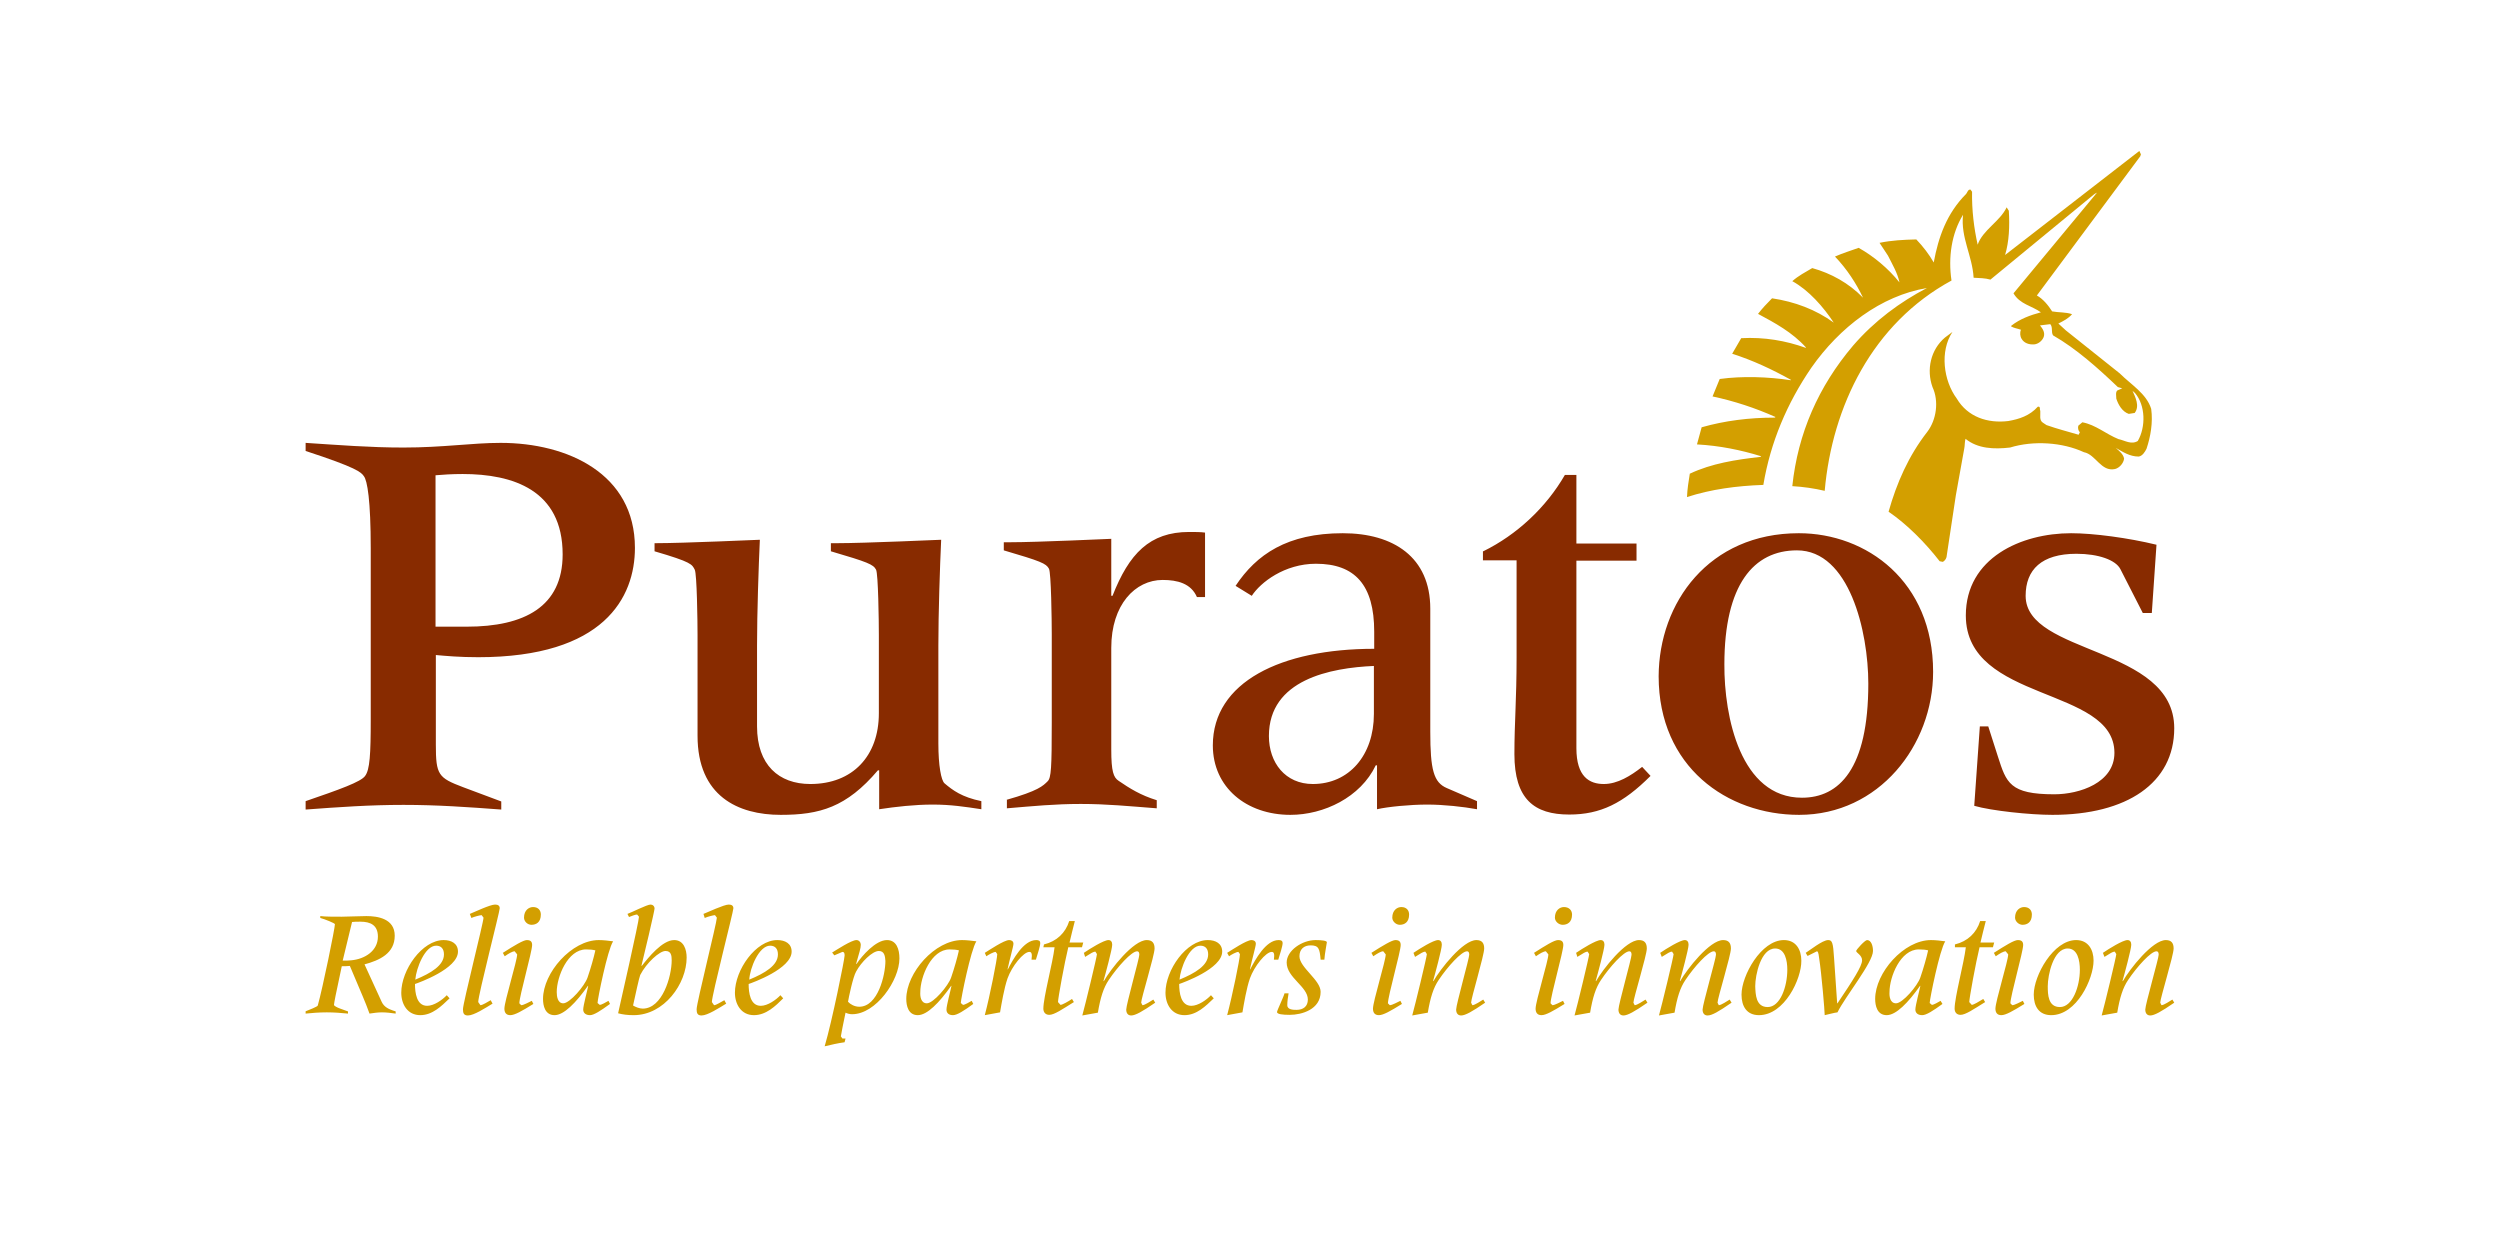
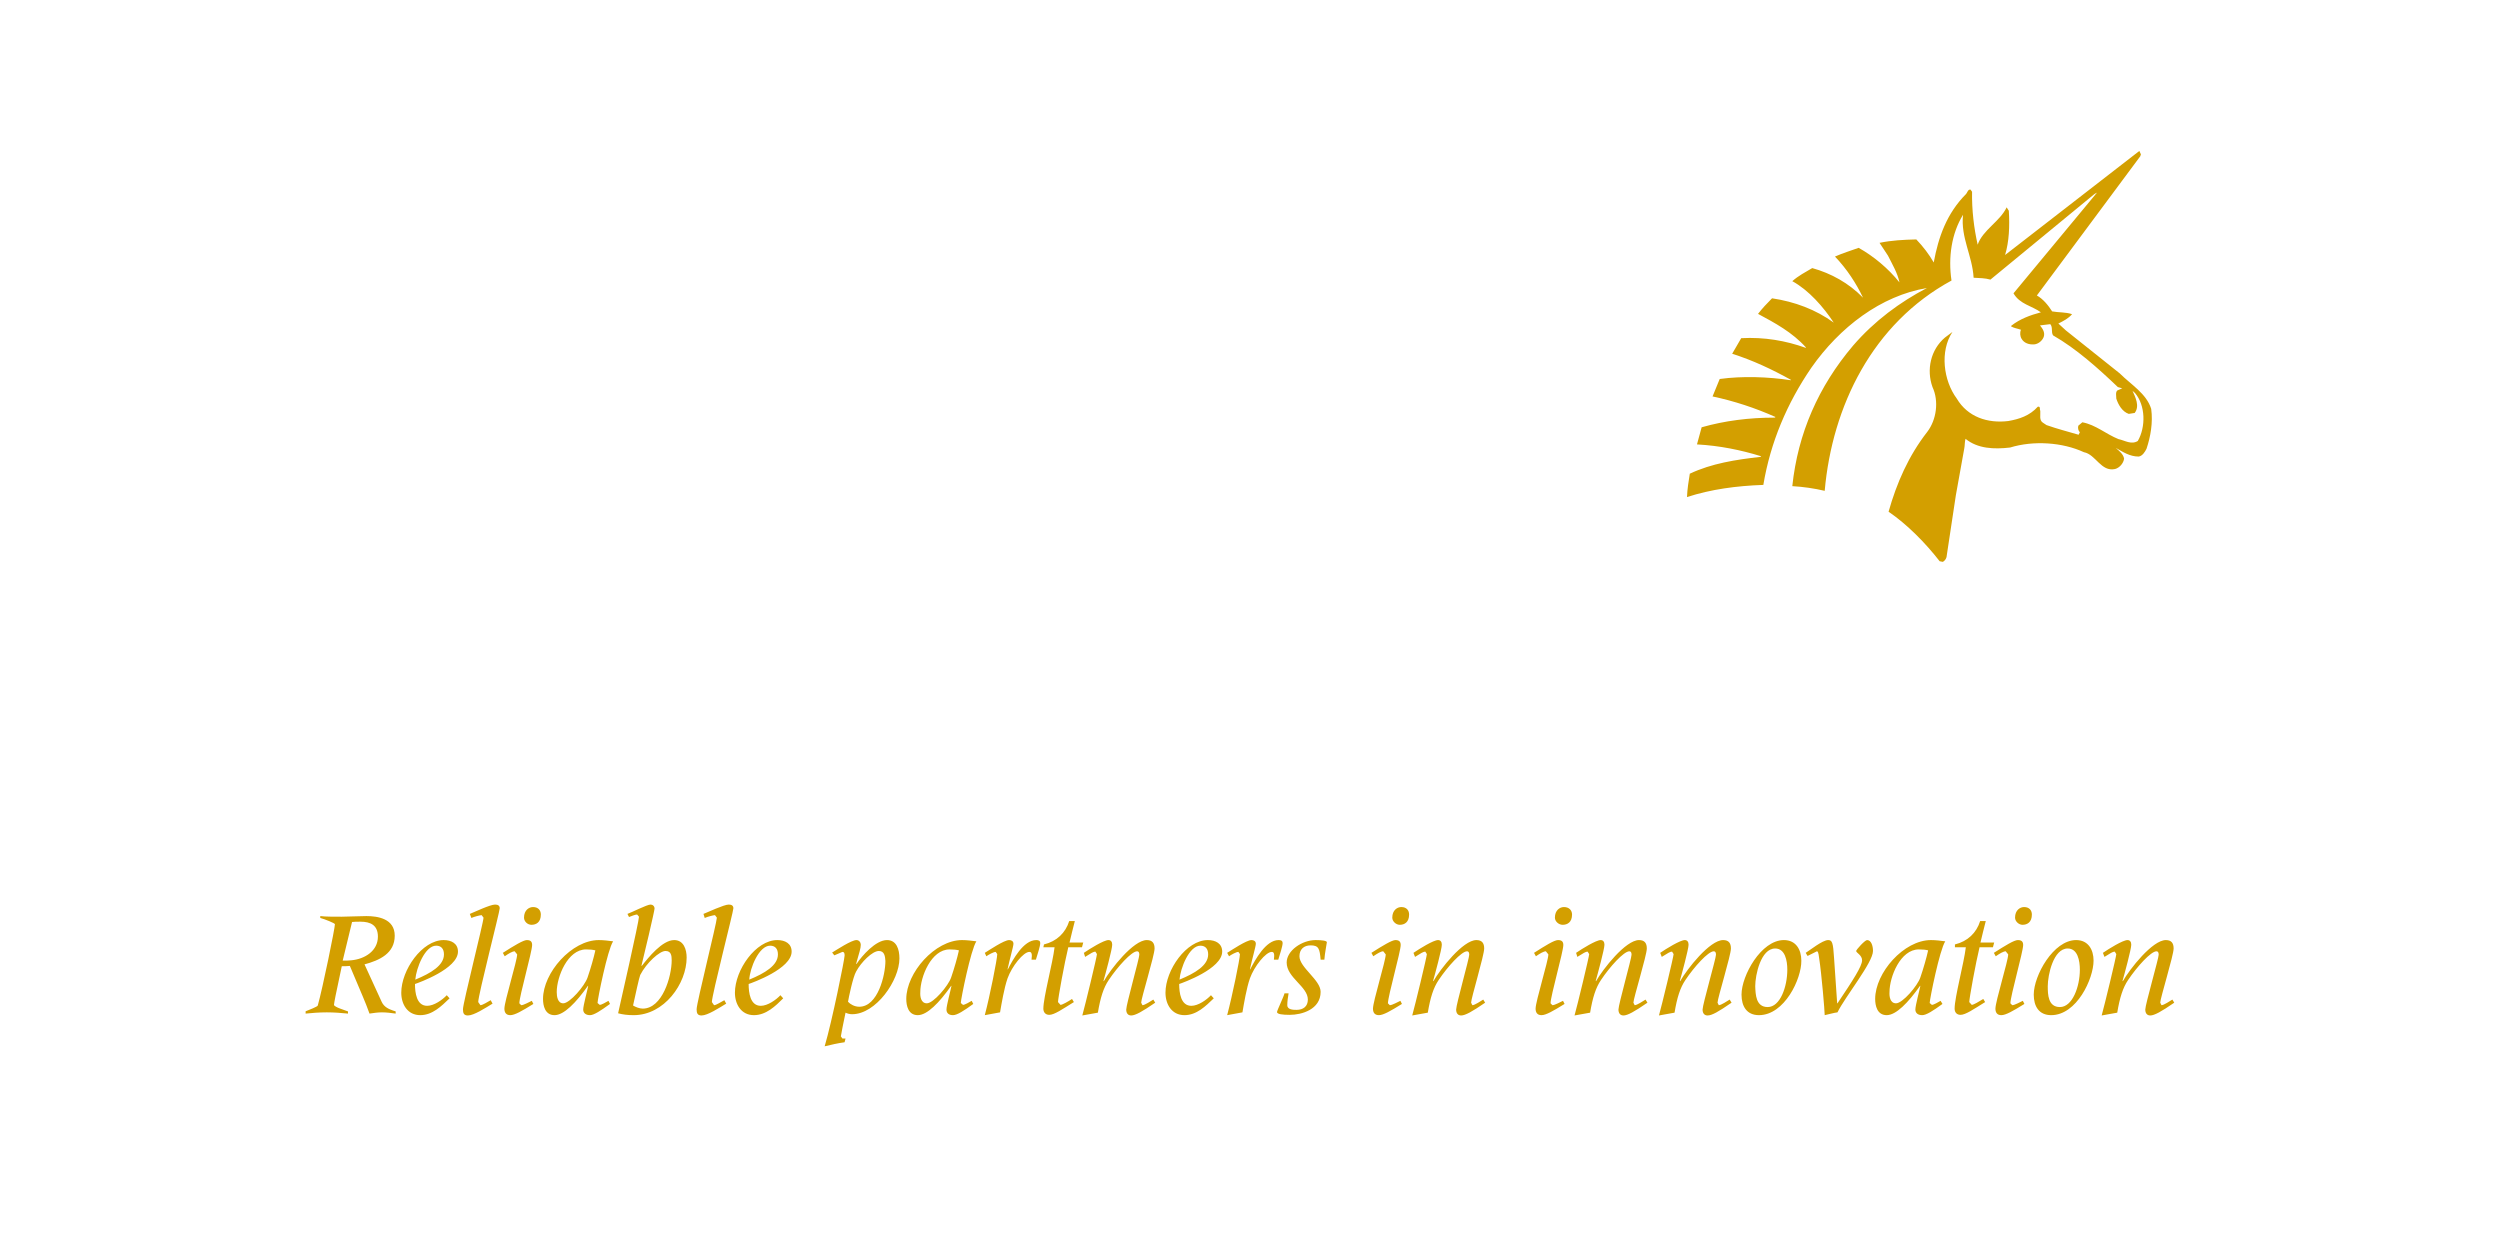
<svg xmlns="http://www.w3.org/2000/svg" width="240" height="120" viewBox="0 0 240 120" fill="none">
-   <path d="M41.841 60.161H44.802C50.335 60.161 54.014 58.247 54.014 53.223C54.014 47.032 49.229 45.506 44.413 45.506C43.367 45.506 42.499 45.566 41.811 45.626V60.161H41.841ZM29.34 76.91C32.57 75.803 34.663 75.055 35.052 74.487C35.501 73.889 35.591 72.453 35.591 69.014V52.654C35.591 48.019 35.262 46.135 34.933 45.716C34.663 45.327 34.275 44.908 29.34 43.293V42.516C32.57 42.725 35.501 42.964 38.731 42.964C42.559 42.964 45.311 42.516 48.062 42.516C54.492 42.516 60.953 45.477 60.953 52.595C60.953 57.35 57.992 63.092 45.909 63.092C44.144 63.092 42.828 62.973 41.841 62.883V71.496C41.841 74.397 42.081 74.667 44.443 75.564L48.122 76.94V77.717C44.892 77.478 41.991 77.269 38.731 77.269C35.501 77.269 32.57 77.478 29.34 77.717V76.91ZM66.964 60.969C66.964 59.653 66.904 55.077 66.695 54.688C66.426 54.18 66.426 53.97 62.837 52.924V52.146H62.956C65.588 52.146 72.826 51.817 72.946 51.817C72.826 54.389 72.676 58.875 72.676 61.956V69.732C72.676 73.44 74.77 75.265 77.791 75.265C81.858 75.265 84.37 72.573 84.37 68.476V60.969C84.37 59.653 84.311 55.077 84.101 54.688C83.832 54.18 83.324 53.97 79.765 52.924V52.146H80.363C82.995 52.146 90.232 51.817 90.352 51.817C90.232 54.389 90.083 58.875 90.083 61.956V71.377C90.083 73.5 90.352 74.936 90.681 75.205C91.459 75.863 92.326 76.521 94.21 76.91V77.687C92.625 77.448 91.279 77.239 89.544 77.239C87.81 77.239 85.985 77.448 84.4 77.687V73.949H84.281C81.26 77.508 78.688 78.226 74.949 78.226C70.852 78.226 66.964 76.431 66.964 70.629V60.969ZM96.603 76.79C99.683 75.923 100.132 75.444 100.58 74.996C100.909 74.667 100.969 73.74 100.969 69.313V60.879C100.969 59.563 100.909 54.957 100.7 54.598C100.431 54.09 99.922 53.881 96.364 52.834V52.056H96.962C99.594 52.056 106.562 51.727 106.682 51.727V57.2H106.801C108.386 53.163 110.36 51.069 114.159 51.069C114.697 51.069 115.265 51.069 115.684 51.129V57.32H114.906C114.338 56.004 113.022 55.675 111.616 55.675C108.985 55.675 106.682 58.038 106.682 62.195V71.945C106.682 74.069 106.891 74.637 107.399 74.966C108.446 75.683 109.493 76.341 111.048 76.82V77.598C108.297 77.388 106.263 77.179 103.751 77.179C101.238 77.179 99.175 77.388 96.662 77.598V76.79H96.603ZM118.615 56.243C120.619 53.223 123.58 51.189 128.903 51.189C133.778 51.189 137.307 53.492 137.307 58.427V70.24C137.307 73.919 137.636 75.115 138.892 75.654L141.794 76.91V77.687C140.478 77.448 138.623 77.239 137.008 77.239C135.363 77.239 133.24 77.448 132.193 77.687V73.47H132.073C130.608 76.551 127.079 78.226 123.879 78.226C119.662 78.226 116.432 75.594 116.432 71.556C116.432 65.485 122.952 62.285 131.924 62.285V60.64C131.924 56.154 130.07 54.12 126.331 54.12C123.31 54.12 121.008 55.914 120.17 57.2L118.615 56.243ZM131.924 63.93C127.707 64.109 121.815 65.246 121.815 70.659C121.815 73.231 123.4 75.265 126.032 75.265C129.501 75.265 131.894 72.513 131.894 68.535V63.93H131.924ZM142.392 52.924C145.622 51.339 148.433 48.707 150.228 45.596H151.334V52.176H157.106V53.821H151.334V71.825C151.334 74.577 152.59 75.265 153.966 75.265C155.282 75.265 156.538 74.487 157.645 73.62L158.452 74.487C155.82 77.119 153.637 78.196 150.646 78.196C147.297 78.196 145.383 76.73 145.383 72.394C145.383 69.343 145.592 67.249 145.592 63.092V53.791H142.362V52.924H142.392ZM172.688 51.189C179.178 51.189 185.579 55.795 185.579 64.498C185.579 71.556 180.375 78.226 172.718 78.226C165.81 78.226 159.23 73.62 159.23 64.917C159.26 57.858 164.045 51.189 172.688 51.189ZM172.987 76.581C176.547 76.581 179.358 73.829 179.358 65.634C179.358 60.61 177.534 52.834 172.509 52.834C168.352 52.834 165.54 56.124 165.54 63.78C165.511 68.805 167.096 76.581 172.987 76.581ZM206.574 58.845H205.707L203.553 54.628C203.105 53.761 201.46 53.163 199.336 53.163C195.987 53.163 194.461 54.688 194.461 57.2C194.461 62.883 208.727 62.016 208.727 69.911C208.727 75.175 204.181 78.226 197.033 78.226C194.91 78.226 191.171 77.837 189.527 77.358L190.065 69.732H190.872L191.8 72.633C192.607 75.145 192.936 76.252 197.213 76.252C199.635 76.252 202.985 75.145 202.985 72.274C202.985 65.874 188.719 67.459 188.719 59.085C188.719 53.552 194.043 51.189 198.828 51.189C200.981 51.189 204.331 51.638 207.023 52.295L206.574 58.845Z" fill="#882B00" />
  <path d="M205.528 14.819L205.468 14.999L195.539 28.367C196.137 28.697 196.645 29.325 197.004 29.893C197.632 30.012 198.32 29.953 198.918 30.162C198.559 30.581 198.081 30.82 197.602 31.059L198.32 31.717L203.494 35.844C204.571 36.921 206.066 37.788 206.515 39.254C206.694 40.57 206.455 41.916 206.066 43.082C205.917 43.381 205.677 43.77 205.319 43.83C204.451 43.83 203.793 43.381 203.105 42.992C203.375 43.232 203.853 43.591 203.913 44.039C203.853 44.458 203.494 44.907 203.046 45.026C201.7 45.325 201.191 43.62 200.055 43.411C197.991 42.454 195.21 42.275 192.967 42.963C191.441 43.142 189.856 43.082 188.69 42.125C188.6 42.424 188.63 42.783 188.57 43.052L187.763 47.538L186.895 53.281C186.895 53.55 186.746 53.819 186.506 53.939L186.207 53.879C184.862 52.144 183.097 50.35 181.303 49.124C182.08 46.372 183.217 43.77 185.011 41.467C185.908 40.301 186.148 38.506 185.52 37.16C184.921 35.486 185.34 33.572 186.716 32.405L187.434 31.867C186.207 33.721 186.566 36.532 187.852 38.267C188.899 40.032 190.813 40.66 192.787 40.42C193.834 40.241 194.851 39.912 195.628 39.045C195.927 38.985 195.778 39.314 195.868 39.433C195.898 39.852 195.748 40.331 196.107 40.57L196.466 40.809C197.483 41.168 198.529 41.437 199.546 41.736L199.666 41.497C199.516 41.347 199.457 41.108 199.516 40.869L199.905 40.54C201.191 40.779 202.178 41.676 203.375 42.155C203.973 42.275 204.601 42.723 205.229 42.334C206.006 40.989 205.977 38.925 204.96 37.729L204.72 37.519C204.99 38.117 205.438 38.985 204.93 39.643L204.362 39.733C203.733 39.523 203.345 38.835 203.165 38.267C203.165 38.028 203.075 37.669 203.255 37.489L203.733 37.28L203.315 37.16C201.401 35.336 199.337 33.482 197.094 32.196C196.885 31.867 197.094 31.418 196.825 31.119L195.838 31.239C196.077 31.538 196.346 31.897 196.197 32.345C196.047 32.734 195.658 33.033 195.27 33.063C194.791 33.093 194.312 32.943 194.073 32.525C193.924 32.285 193.894 31.927 194.013 31.657C193.684 31.538 193.355 31.508 193.056 31.328L193.086 31.269C193.924 30.611 194.911 30.252 195.927 29.983C195.06 29.355 193.894 29.205 193.296 28.158L201.281 18.528V18.498L201.042 18.647L191.082 26.842C190.574 26.693 190.006 26.693 189.467 26.663C189.348 24.539 188.211 22.805 188.451 20.621C187.344 22.416 187.015 24.719 187.344 26.932C179.747 31.059 175.889 39.015 175.171 47.12C174.155 46.88 173.108 46.731 172.061 46.671C172.599 41.587 174.573 37.101 177.893 33.183C179.957 30.79 182.409 28.996 184.981 27.65C180.555 28.397 176.607 31.418 173.885 35.306C171.553 38.716 169.967 42.454 169.28 46.551C166.707 46.641 164.255 46.97 161.952 47.718C161.982 46.94 162.102 46.222 162.221 45.475C164.315 44.488 166.618 44.129 169.01 43.86L169.07 43.8C167.126 43.202 165.092 42.783 162.909 42.663L163.358 41.019C165.571 40.391 167.904 40.091 170.386 40.091L170.446 40.032C168.502 39.164 166.498 38.506 164.405 38.058L165.092 36.383C167.276 36.084 169.758 36.173 171.911 36.502L171.941 36.472C170.117 35.456 168.263 34.588 166.289 33.96L167.156 32.465C169.369 32.345 171.433 32.704 173.347 33.392L173.377 33.362C172.061 31.897 170.386 30.999 168.771 30.132C169.16 29.624 169.638 29.115 170.117 28.637C172.3 28.966 174.304 29.713 176.039 30.97C175.052 29.474 173.646 27.859 172.061 26.992C172.629 26.483 173.317 26.124 173.975 25.736C175.799 26.244 177.474 27.171 178.85 28.577C178.192 27.201 177.325 25.855 176.158 24.629C176.906 24.3 177.684 24.061 178.431 23.792C179.867 24.599 181.273 25.765 182.349 27.111C182.17 26.214 181.661 25.377 181.243 24.539L180.435 23.313C181.572 23.074 182.738 23.014 183.964 22.984C184.622 23.672 185.191 24.42 185.639 25.197C186.088 22.745 186.895 20.472 188.75 18.617C188.869 18.468 188.929 18.169 189.168 18.199L189.318 18.408C189.288 20.173 189.497 21.878 189.856 23.492C190.335 22.087 192.01 21.249 192.638 19.904L192.847 20.233C192.937 21.698 192.877 23.193 192.488 24.48L205.378 14.49L205.528 14.819ZM32.9 92.221C33.169 92.221 33.468 92.221 33.707 92.191C35.053 92.071 36.279 91.264 36.279 89.918C36.279 88.811 35.561 88.482 34.604 88.482C34.245 88.482 34.006 88.482 33.797 88.512L32.9 92.221ZM29.311 97.096C29.669 96.946 30.477 96.647 30.507 96.528C30.985 94.823 32.152 89.111 32.152 88.722C32.152 88.632 31.195 88.243 30.746 88.124V87.944C31.285 88.004 31.913 88.004 32.81 88.004C33.498 88.004 34.395 87.944 35.172 87.944C36.249 87.944 37.894 88.183 37.894 89.828C37.894 91.533 36.429 92.191 34.993 92.58L36.638 96.169C36.877 96.707 37.386 96.886 37.715 97.006L37.984 97.096V97.305C37.535 97.245 37.117 97.186 36.668 97.186C36.279 97.186 35.86 97.245 35.472 97.305C35.262 96.737 35.053 96.169 34.814 95.63L33.587 92.729C33.318 92.759 33.049 92.759 32.81 92.759L32.212 95.6C32.122 96.049 32.062 96.408 32.062 96.468C32.062 96.558 32.331 96.707 32.66 96.827L33.408 97.096V97.305C32.78 97.245 32.122 97.186 31.374 97.186C30.656 97.186 29.879 97.245 29.34 97.305V97.096H29.311ZM43.158 95.84C42.38 96.587 41.513 97.455 40.347 97.455C39.12 97.455 38.522 96.408 38.522 95.301C38.522 93.118 40.526 90.247 42.59 90.247C43.337 90.247 43.965 90.576 43.965 91.354C43.965 92.999 40.197 94.344 39.838 94.464C39.838 95.301 39.988 96.558 41.005 96.558C41.663 96.558 42.47 95.989 42.889 95.541L43.158 95.84ZM39.868 94.045C41.393 93.417 42.62 92.669 42.62 91.623C42.62 91.084 42.35 90.785 41.872 90.785C40.795 90.785 39.958 92.939 39.868 94.045ZM45.102 87.735C45.491 87.585 47.046 86.838 47.525 86.838C47.824 86.838 47.973 86.957 47.973 87.196C47.973 87.525 45.909 95.511 45.909 96.199L46.119 96.498C46.328 96.498 46.837 96.169 47.106 96.019L47.285 96.348C46.597 96.767 45.491 97.485 44.922 97.485C44.534 97.485 44.444 97.275 44.444 96.886C44.444 96.288 46.418 88.542 46.418 88.094L46.238 87.854C46.089 87.854 45.521 88.004 45.252 88.124L45.102 87.735ZM50.306 88.094C50.306 87.376 50.784 87.077 51.173 87.077C51.682 87.077 51.921 87.406 51.921 87.794C51.921 88.542 51.472 88.781 51.024 88.781C50.635 88.781 50.306 88.453 50.306 88.094ZM48.272 91.473C49.349 90.785 50.246 90.247 50.575 90.247C50.964 90.247 51.084 90.426 51.084 90.725C51.084 91.354 49.857 95.63 49.857 96.318L50.037 96.498C50.276 96.498 50.844 96.169 51.054 96.079L51.203 96.378C50.096 97.066 49.409 97.455 48.99 97.455C48.571 97.455 48.422 97.186 48.422 96.827C48.422 96.139 49.648 92.221 49.648 91.623L49.409 91.324C49.199 91.324 48.84 91.533 48.452 91.802L48.272 91.473ZM58.56 96.378C57.663 97.036 57.005 97.455 56.646 97.455C56.228 97.455 55.988 97.245 55.988 96.916C55.988 96.528 56.407 95.002 56.467 94.643H56.437C55.3 96.258 54.134 97.455 53.237 97.455C52.31 97.455 52.13 96.528 52.13 95.9C52.13 93.387 54.882 90.247 57.484 90.247C57.932 90.247 58.411 90.307 58.86 90.367C58.321 91.174 57.364 95.93 57.364 96.288L57.574 96.468C57.753 96.468 58.202 96.199 58.411 96.079L58.56 96.378ZM54.074 96.318C54.702 96.318 56.138 94.643 56.407 93.836C56.706 92.969 57.005 91.922 57.155 91.234C56.916 91.174 56.646 91.144 56.258 91.144C54.493 91.144 53.446 93.776 53.446 95.242C53.446 95.66 53.536 96.318 54.074 96.318ZM60.235 87.735C60.654 87.585 62.12 86.838 62.449 86.838C62.658 86.838 62.837 86.987 62.837 87.226C62.837 87.436 61.791 91.892 61.581 92.699L61.611 92.729C62.239 91.922 63.585 90.247 64.722 90.247C65.649 90.247 65.918 91.174 65.918 91.922C65.918 94.434 63.764 97.455 60.834 97.455C60.235 97.455 59.787 97.395 59.338 97.275C59.547 96.348 61.342 88.453 61.342 88.004L61.163 87.794C60.983 87.794 60.624 87.944 60.385 88.034L60.235 87.735ZM63.884 91.294C63.316 91.294 62.06 92.43 61.462 93.597C61.372 93.776 60.983 95.571 60.774 96.528C61.013 96.677 61.402 96.827 61.701 96.827C63.585 96.827 64.482 93.746 64.482 92.191C64.482 91.713 64.422 91.294 63.884 91.294ZM67.533 87.735C67.922 87.585 69.507 86.838 69.955 86.838C70.254 86.838 70.404 86.957 70.404 87.196C70.404 87.525 68.34 95.511 68.34 96.199L68.55 96.498C68.759 96.498 69.238 96.169 69.537 96.019L69.716 96.348C69.028 96.767 67.922 97.485 67.353 97.485C66.965 97.485 66.875 97.275 66.875 96.886C66.875 96.288 68.819 88.542 68.819 88.094L68.639 87.854C68.49 87.854 67.922 88.004 67.653 88.124L67.533 87.735ZM75.189 95.84C74.442 96.587 73.544 97.455 72.378 97.455C71.152 97.455 70.553 96.408 70.553 95.301C70.553 93.118 72.557 90.247 74.621 90.247C75.369 90.247 75.997 90.576 75.997 91.354C75.997 92.999 72.228 94.344 71.87 94.464C71.87 95.301 72.019 96.558 73.036 96.558C73.694 96.558 74.501 95.989 74.92 95.541L75.189 95.84ZM71.929 94.045C73.455 93.417 74.681 92.669 74.681 91.623C74.681 91.084 74.412 90.785 73.933 90.785C72.856 90.785 71.989 92.939 71.929 94.045ZM79.885 91.443C80.333 91.174 81.739 90.247 82.218 90.247C82.487 90.247 82.636 90.486 82.636 90.696C82.636 91.025 82.487 91.473 82.188 92.52L82.218 92.55C82.756 91.742 84.072 90.247 85.149 90.247C86.076 90.247 86.345 91.144 86.345 92.011C86.345 94.105 84.102 97.365 81.799 97.365C81.59 97.365 81.35 97.305 81.171 97.216C81.021 97.933 80.722 99.399 80.722 99.489L80.872 99.698H81.171L81.081 100.057C80.423 100.146 79.795 100.296 79.167 100.446C79.885 98.023 81.081 92.071 81.081 91.742C81.081 91.593 81.081 91.383 80.872 91.383L80.094 91.713L79.885 91.443ZM84.371 91.294C83.743 91.294 82.666 92.37 82.188 93.268C81.889 93.776 81.47 95.78 81.41 96.169C81.62 96.408 82.038 96.647 82.487 96.647C84.281 96.647 84.999 93.597 84.999 92.251C84.969 91.802 84.909 91.294 84.371 91.294ZM93.433 96.378C92.536 97.036 91.878 97.455 91.489 97.455C91.07 97.455 90.861 97.245 90.861 96.916C90.861 96.528 91.28 95.002 91.34 94.643H91.31C90.173 96.258 89.007 97.455 88.109 97.455C87.182 97.455 87.003 96.528 87.003 95.9C87.003 93.387 89.754 90.247 92.356 90.247C92.805 90.247 93.284 90.307 93.732 90.367C93.194 91.174 92.237 95.93 92.237 96.288L92.446 96.468C92.626 96.468 93.074 96.199 93.284 96.079L93.433 96.378ZM88.977 96.318C89.605 96.318 91.04 94.643 91.31 93.836C91.609 92.969 91.908 91.922 92.057 91.234C91.818 91.174 91.549 91.144 91.16 91.144C89.395 91.144 88.349 93.776 88.349 95.242C88.319 95.66 88.409 96.318 88.977 96.318ZM94.54 91.473C94.928 91.234 96.394 90.247 96.873 90.247C97.082 90.247 97.291 90.337 97.291 90.606C97.291 90.845 96.932 92.071 96.723 93.058H96.753C97.231 92.131 98.248 90.247 99.475 90.247C99.714 90.247 99.863 90.307 99.863 90.546C99.863 90.815 99.594 91.653 99.445 92.131H99.026L99.056 91.772C99.056 91.563 99.026 91.383 98.817 91.383C98.248 91.383 97.142 92.759 96.723 93.926C96.394 94.883 96.155 96.318 96.005 97.186L94.54 97.455C95.018 95.66 95.736 92.041 95.736 91.593L95.587 91.383C95.377 91.383 94.899 91.653 94.689 91.802L94.54 91.473ZM100.222 90.666C101.448 90.367 102.286 89.559 102.645 88.423H103.183C103.004 89.14 102.824 89.828 102.675 90.486H103.991L103.871 90.935H102.555C102.196 92.4 101.568 95.84 101.568 96.199L101.807 96.468C101.987 96.468 102.555 96.139 102.914 95.9L103.093 96.199C101.987 96.886 101.209 97.425 100.731 97.425C100.372 97.425 100.162 97.186 100.162 96.827C100.162 95.75 101.06 92.46 101.239 90.935H100.162L100.222 90.666ZM104.05 91.473C104.619 91.084 105.965 90.247 106.413 90.247C106.652 90.247 106.772 90.426 106.772 90.696C106.772 91.114 106.114 93.537 105.935 94.165L105.965 94.195C106.622 93.028 108.806 90.247 110.092 90.247C110.63 90.247 110.839 90.546 110.839 91.055C110.839 91.712 109.553 95.84 109.553 96.258L109.673 96.498C109.912 96.498 110.511 96.079 110.72 95.959L110.899 96.258C109.643 97.126 108.985 97.485 108.596 97.485C108.267 97.485 108.118 97.245 108.118 96.916C108.118 96.438 109.374 92.011 109.374 91.653C109.374 91.443 109.314 91.324 109.165 91.324C108.626 91.324 107.28 92.819 106.443 94.075C105.935 94.823 105.636 95.78 105.396 97.216L103.901 97.485C104.17 96.528 105.307 91.832 105.307 91.593L105.157 91.354C104.978 91.354 104.738 91.503 104.17 91.862L104.05 91.473ZM116.522 95.84C115.744 96.587 114.877 97.455 113.711 97.455C112.484 97.455 111.886 96.408 111.886 95.301C111.886 93.118 113.89 90.247 115.954 90.247C116.701 90.247 117.33 90.576 117.33 91.354C117.33 92.999 113.561 94.344 113.202 94.464C113.202 95.301 113.352 96.558 114.369 96.558C115.027 96.558 115.834 95.989 116.253 95.541L116.522 95.84ZM113.232 94.045C114.757 93.417 115.984 92.669 115.984 91.623C115.984 91.084 115.714 90.785 115.236 90.785C114.159 90.785 113.322 92.939 113.232 94.045ZM117.808 91.473C118.197 91.234 119.662 90.247 120.141 90.247C120.35 90.247 120.56 90.337 120.56 90.606C120.56 90.845 120.201 92.071 119.991 93.058H120.021C120.5 92.131 121.517 90.247 122.743 90.247C122.982 90.247 123.132 90.307 123.132 90.546C123.132 90.815 122.862 91.653 122.713 92.131H122.294L122.324 91.772C122.324 91.563 122.294 91.383 122.085 91.383C121.517 91.383 120.41 92.759 119.991 93.926C119.662 94.883 119.423 96.318 119.274 97.186L117.808 97.455C118.287 95.66 119.034 92.041 119.034 91.593L118.885 91.383C118.675 91.383 118.197 91.653 117.987 91.802L117.808 91.473ZM123.7 95.391C123.64 95.75 123.58 96.109 123.58 96.498C123.58 96.946 124.178 96.946 124.478 96.946C125.106 96.946 125.554 96.617 125.554 95.959C125.554 94.703 123.52 93.866 123.52 92.4C123.52 91.264 124.986 90.247 126.302 90.247C126.9 90.247 127.379 90.307 127.379 90.456C127.379 90.546 127.169 91.563 127.139 92.131H126.78C126.691 91.084 126.601 90.755 125.823 90.755C125.165 90.755 124.747 91.144 124.747 91.802C124.747 92.879 126.78 94.075 126.78 95.212C126.78 96.916 124.956 97.425 123.82 97.425C123.132 97.425 122.593 97.365 122.593 97.156C122.593 97.006 123.251 95.66 123.311 95.361H123.7V95.391ZM133.659 88.094C133.659 87.376 134.138 87.077 134.527 87.077C135.035 87.077 135.274 87.406 135.274 87.794C135.274 88.542 134.826 88.781 134.377 88.781C134.018 88.781 133.659 88.453 133.659 88.094ZM131.655 91.473C132.732 90.785 133.629 90.247 133.958 90.247C134.347 90.247 134.467 90.426 134.467 90.725C134.467 91.354 133.241 95.63 133.241 96.318L133.42 96.498C133.659 96.498 134.227 96.169 134.437 96.079L134.586 96.378C133.48 97.066 132.792 97.455 132.373 97.455C131.954 97.455 131.805 97.186 131.805 96.827C131.805 96.139 133.031 92.221 133.031 91.623L132.792 91.324C132.583 91.324 132.224 91.533 131.835 91.802L131.655 91.473ZM135.693 91.473C136.261 91.084 137.607 90.247 138.056 90.247C138.295 90.247 138.415 90.426 138.415 90.696C138.415 91.114 137.757 93.537 137.577 94.165L137.607 94.195C138.265 93.028 140.448 90.247 141.734 90.247C142.273 90.247 142.482 90.546 142.482 91.055C142.482 91.712 141.226 95.84 141.226 96.258L141.346 96.498C141.585 96.498 142.183 96.079 142.392 95.959L142.572 96.258C141.316 97.126 140.658 97.485 140.269 97.485C139.94 97.485 139.79 97.245 139.79 96.916C139.79 96.438 141.046 92.011 141.046 91.653C141.046 91.443 140.987 91.324 140.837 91.324C140.299 91.324 138.953 92.819 138.116 94.075C137.607 94.823 137.308 95.78 137.069 97.216L135.573 97.485C135.843 96.528 136.979 91.832 136.979 91.593L136.829 91.354C136.65 91.354 136.411 91.503 135.843 91.862L135.693 91.473ZM149.271 88.094C149.271 87.376 149.75 87.077 150.138 87.077C150.647 87.077 150.916 87.406 150.916 87.794C150.916 88.542 150.467 88.781 150.019 88.781C149.63 88.781 149.271 88.453 149.271 88.094ZM147.267 91.473C148.344 90.785 149.211 90.247 149.57 90.247C149.959 90.247 150.079 90.426 150.079 90.725C150.079 91.354 148.852 95.63 148.852 96.318L149.032 96.498C149.271 96.498 149.839 96.169 150.049 96.079L150.198 96.378C149.092 97.066 148.404 97.455 147.985 97.455C147.566 97.455 147.417 97.186 147.417 96.827C147.417 96.139 148.643 92.221 148.643 91.623L148.404 91.324C148.194 91.324 147.836 91.533 147.447 91.802L147.267 91.473ZM151.305 91.473C151.873 91.084 153.219 90.247 153.668 90.247C153.907 90.247 154.027 90.426 154.027 90.696C154.027 91.114 153.369 93.537 153.189 94.165L153.219 94.195C153.877 93.028 156.06 90.247 157.346 90.247C157.885 90.247 158.094 90.546 158.094 91.055C158.094 91.712 156.808 95.84 156.808 96.258L156.928 96.498C157.167 96.498 157.765 96.079 157.974 95.959L158.154 96.258C156.898 97.126 156.24 97.485 155.851 97.485C155.522 97.485 155.372 97.245 155.372 96.916C155.372 96.438 156.628 92.011 156.628 91.653C156.628 91.443 156.569 91.324 156.419 91.324C155.881 91.324 154.535 92.819 153.698 94.075C153.189 94.823 152.89 95.78 152.651 97.216L151.155 97.485C151.425 96.528 152.561 91.832 152.561 91.593L152.411 91.354C152.232 91.354 151.993 91.503 151.425 91.862L151.305 91.473ZM159.38 91.473C159.948 91.084 161.294 90.247 161.743 90.247C161.982 90.247 162.102 90.426 162.102 90.696C162.102 91.114 161.444 93.537 161.264 94.165L161.294 94.195C161.952 93.028 164.135 90.247 165.421 90.247C165.96 90.247 166.169 90.546 166.169 91.055C166.169 91.712 164.883 95.84 164.883 96.258L165.003 96.498C165.242 96.498 165.84 96.079 166.049 95.959L166.229 96.258C164.973 97.126 164.345 97.485 163.926 97.485C163.597 97.485 163.448 97.245 163.448 96.916C163.448 96.438 164.734 92.011 164.734 91.653C164.734 91.443 164.674 91.324 164.524 91.324C163.986 91.324 162.64 92.819 161.803 94.075C161.294 94.823 160.995 95.78 160.756 97.216L159.26 97.485C159.53 96.528 160.666 91.832 160.666 91.593L160.517 91.354C160.337 91.354 160.098 91.503 159.53 91.862L159.38 91.473ZM168.861 97.455C167.694 97.455 167.186 96.617 167.186 95.481C167.186 93.656 169.07 90.247 171.253 90.247C172.42 90.247 172.928 91.174 172.928 92.221C172.958 93.956 171.313 97.455 168.861 97.455ZM169.698 96.677C170.895 96.677 171.582 94.733 171.582 93.088C171.582 92.221 171.373 91.055 170.416 91.055C169.04 91.055 168.502 93.597 168.502 94.673C168.532 95.481 168.562 96.677 169.698 96.677ZM173.347 91.473C173.736 91.234 174.962 90.247 175.5 90.247C175.889 90.247 175.979 90.486 176.069 91.952L176.368 96.318H176.398C177.863 94.135 178.76 92.759 178.76 92.191C178.76 91.683 178.192 91.473 178.192 91.294C178.192 91.174 179.03 90.247 179.239 90.247C179.628 90.247 179.807 90.785 179.807 91.294C179.807 92.4 177.145 95.66 176.398 97.186C176.099 97.216 175.47 97.395 175.171 97.455C175.171 97.066 174.872 93.477 174.633 91.952C174.573 91.443 174.513 91.324 174.424 91.324L173.526 91.772L173.347 91.473ZM186.477 96.378C185.579 97.036 184.921 97.455 184.533 97.455C184.114 97.455 183.875 97.245 183.875 96.916C183.875 96.528 184.293 95.002 184.353 94.643H184.323C183.187 96.258 182.02 97.455 181.123 97.455C180.196 97.455 180.016 96.528 180.016 95.9C180.016 93.387 182.768 90.247 185.37 90.247C185.819 90.247 186.297 90.307 186.746 90.367C186.207 91.174 185.25 95.93 185.25 96.288L185.46 96.468C185.639 96.468 186.088 96.199 186.297 96.079L186.477 96.378ZM182.02 96.318C182.648 96.318 184.084 94.643 184.353 93.836C184.652 92.969 184.951 91.922 185.101 91.234C184.862 91.174 184.592 91.144 184.204 91.144C182.439 91.144 181.392 93.776 181.392 95.242C181.362 95.66 181.452 96.318 182.02 96.318ZM187.673 90.666C188.899 90.367 189.737 89.559 190.095 88.423H190.634C190.454 89.14 190.275 89.828 190.125 90.486H191.441L191.322 90.935H190.036C189.677 92.4 189.049 95.84 189.049 96.199L189.288 96.468C189.467 96.468 190.006 96.139 190.395 95.9L190.574 96.199C189.467 96.886 188.69 97.425 188.211 97.425C187.852 97.425 187.643 97.186 187.643 96.827C187.643 95.75 188.54 92.46 188.72 90.935H187.673V90.666ZM193.445 88.094C193.445 87.376 193.924 87.077 194.312 87.077C194.821 87.077 195.06 87.406 195.06 87.794C195.06 88.542 194.612 88.781 194.163 88.781C193.804 88.781 193.445 88.453 193.445 88.094ZM191.411 91.473C192.488 90.785 193.355 90.247 193.714 90.247C194.103 90.247 194.223 90.426 194.223 90.725C194.223 91.354 192.997 95.63 192.997 96.318L193.176 96.498C193.415 96.498 193.983 96.169 194.193 96.079L194.342 96.378C193.236 97.066 192.548 97.455 192.129 97.455C191.71 97.455 191.561 97.186 191.561 96.827C191.561 96.139 192.787 92.221 192.787 91.623L192.548 91.324C192.339 91.324 191.98 91.533 191.591 91.802L191.411 91.473ZM196.914 97.455C195.748 97.455 195.24 96.617 195.24 95.481C195.24 93.656 197.124 90.247 199.307 90.247C200.474 90.247 200.982 91.174 200.982 92.221C200.982 93.956 199.367 97.455 196.914 97.455ZM197.752 96.677C198.948 96.677 199.666 94.733 199.666 93.088C199.666 92.221 199.457 91.055 198.5 91.055C197.124 91.055 196.585 93.597 196.585 94.673C196.585 95.481 196.615 96.677 197.752 96.677ZM201.879 91.473C202.447 91.084 203.793 90.247 204.242 90.247C204.481 90.247 204.601 90.426 204.601 90.696C204.601 91.114 203.943 93.537 203.763 94.165L203.793 94.195C204.451 93.028 206.635 90.247 207.921 90.247C208.459 90.247 208.668 90.546 208.668 91.055C208.668 91.712 207.382 95.84 207.382 96.258L207.502 96.498C207.741 96.498 208.339 96.079 208.549 95.959L208.728 96.258C207.472 97.126 206.814 97.485 206.425 97.485C206.096 97.485 205.947 97.245 205.947 96.916C205.947 96.438 207.233 92.011 207.233 91.653C207.233 91.443 207.173 91.324 207.023 91.324C206.485 91.324 205.139 92.819 204.302 94.075C203.793 94.823 203.494 95.78 203.255 97.216L201.76 97.485C202.029 96.528 203.165 91.832 203.165 91.593L203.016 91.354C202.836 91.354 202.597 91.503 202.029 91.862L201.879 91.473Z" fill="#D39F00" />
</svg>